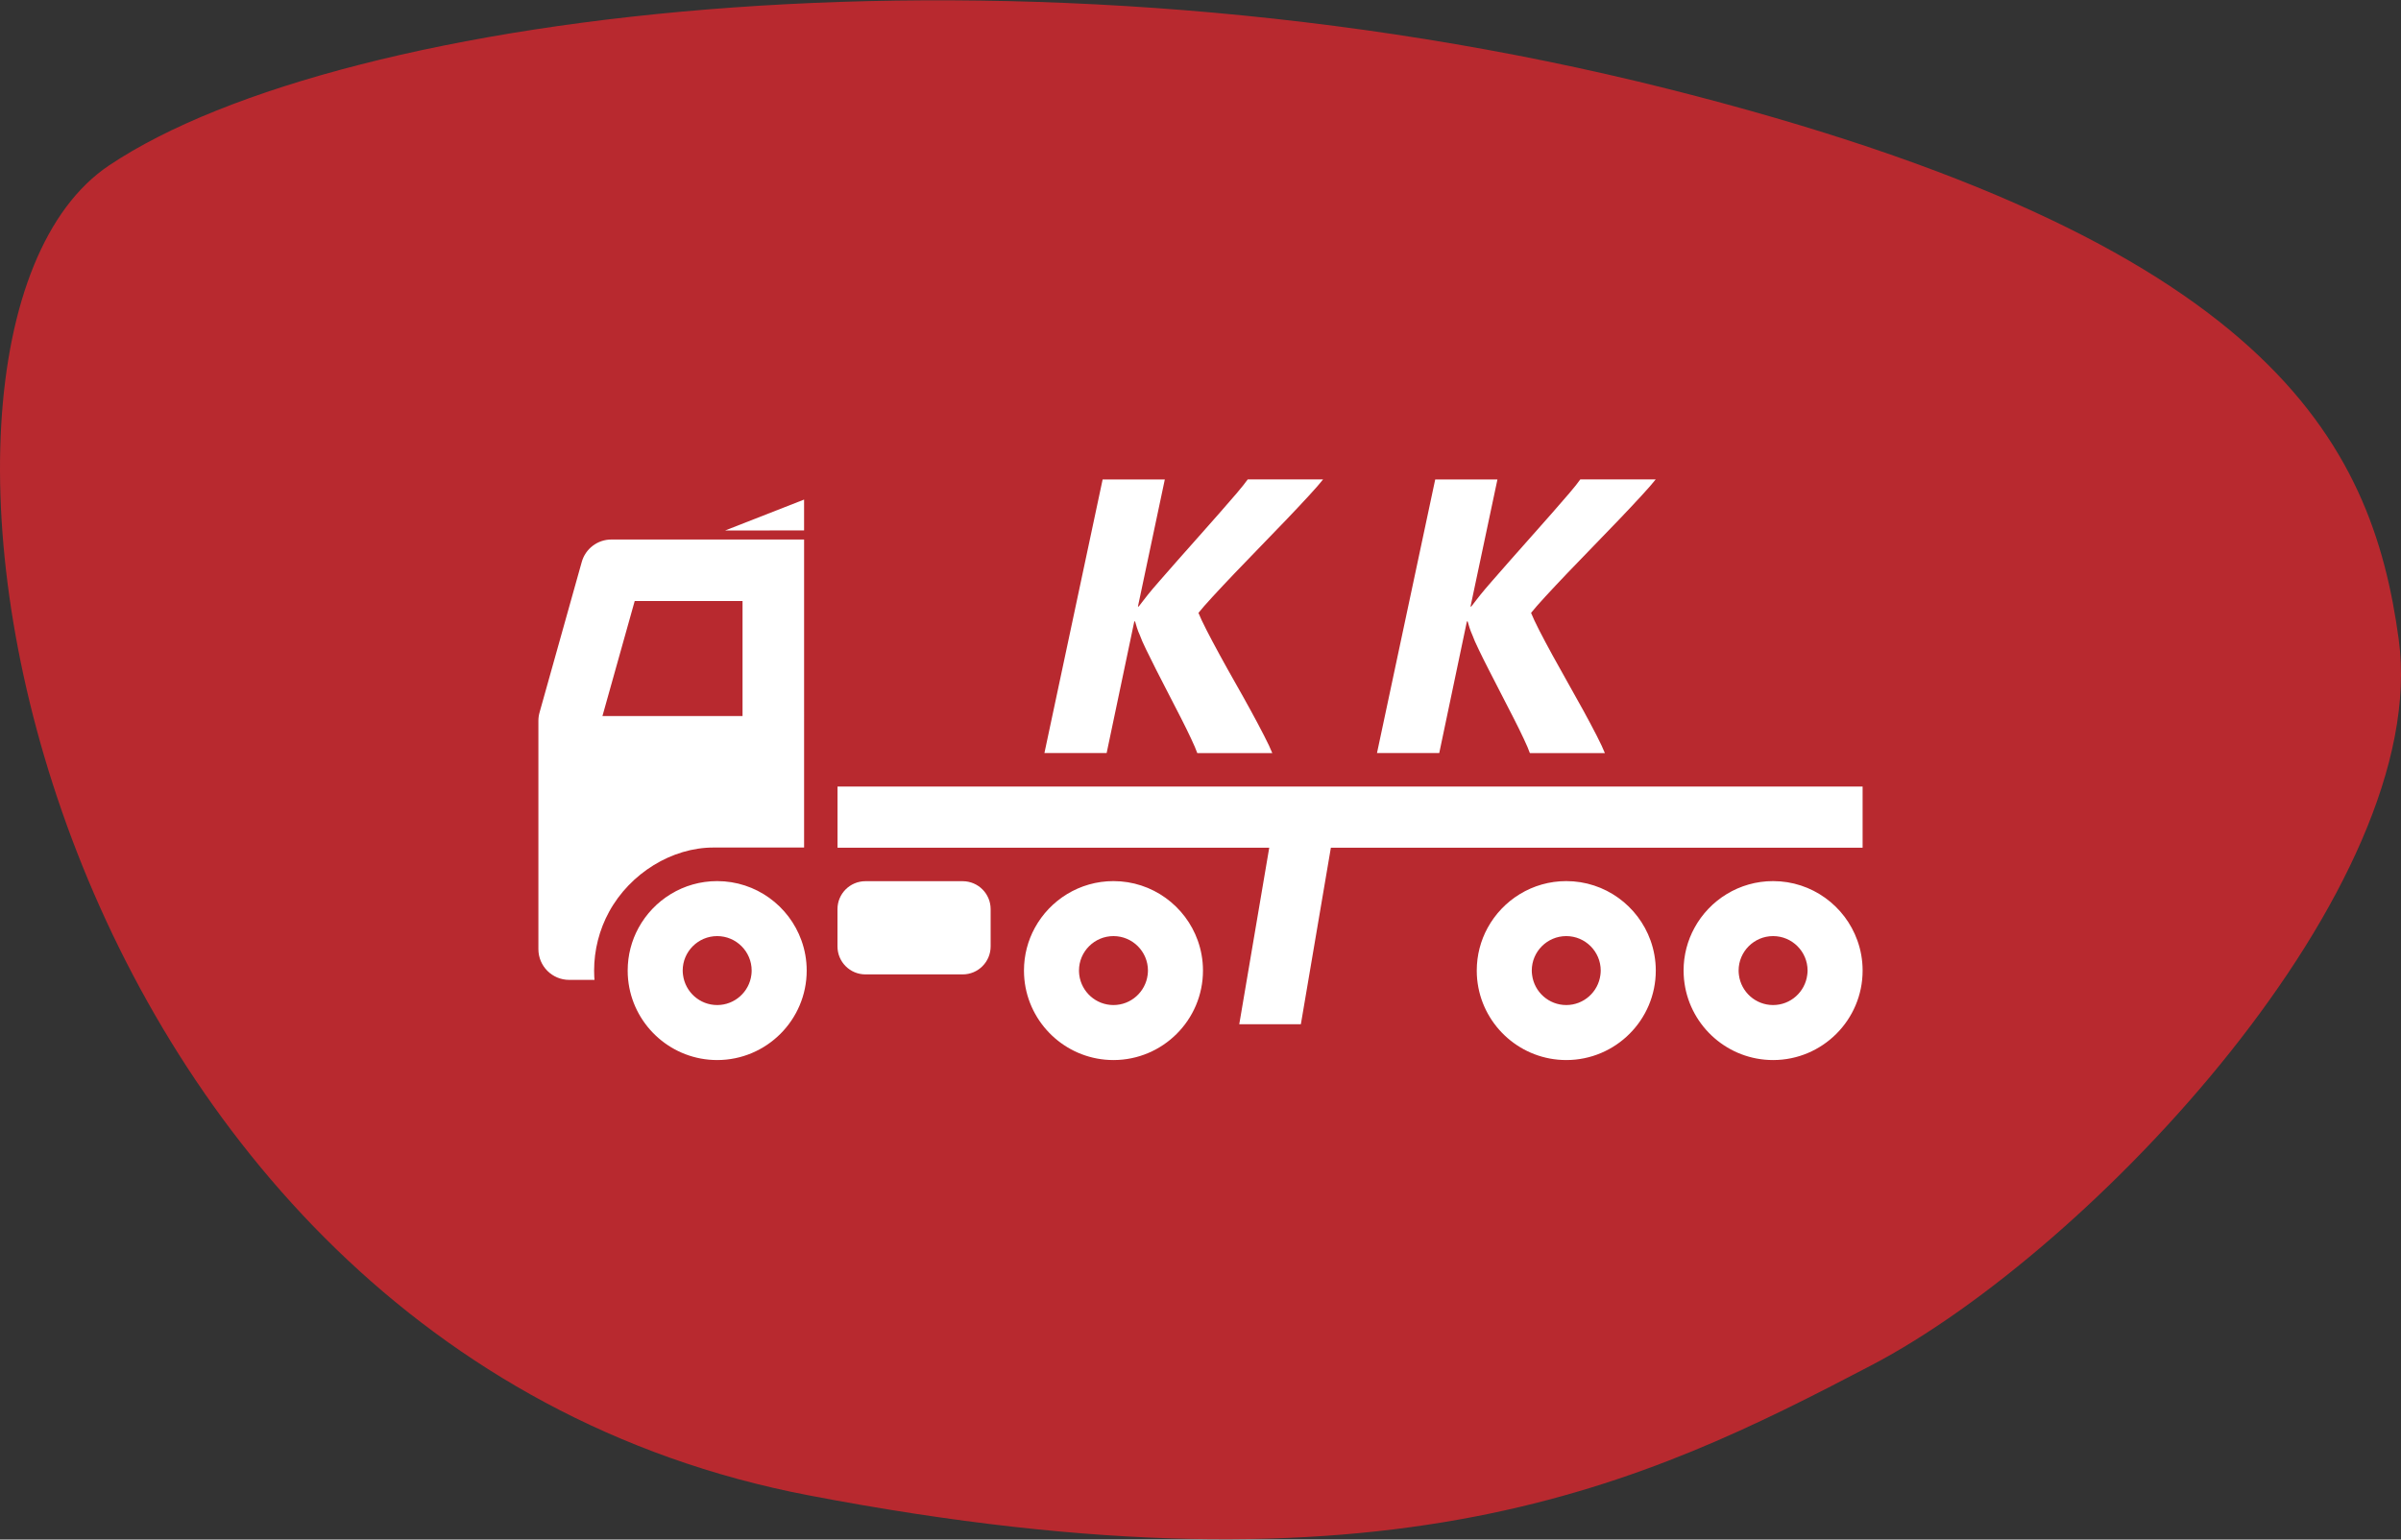
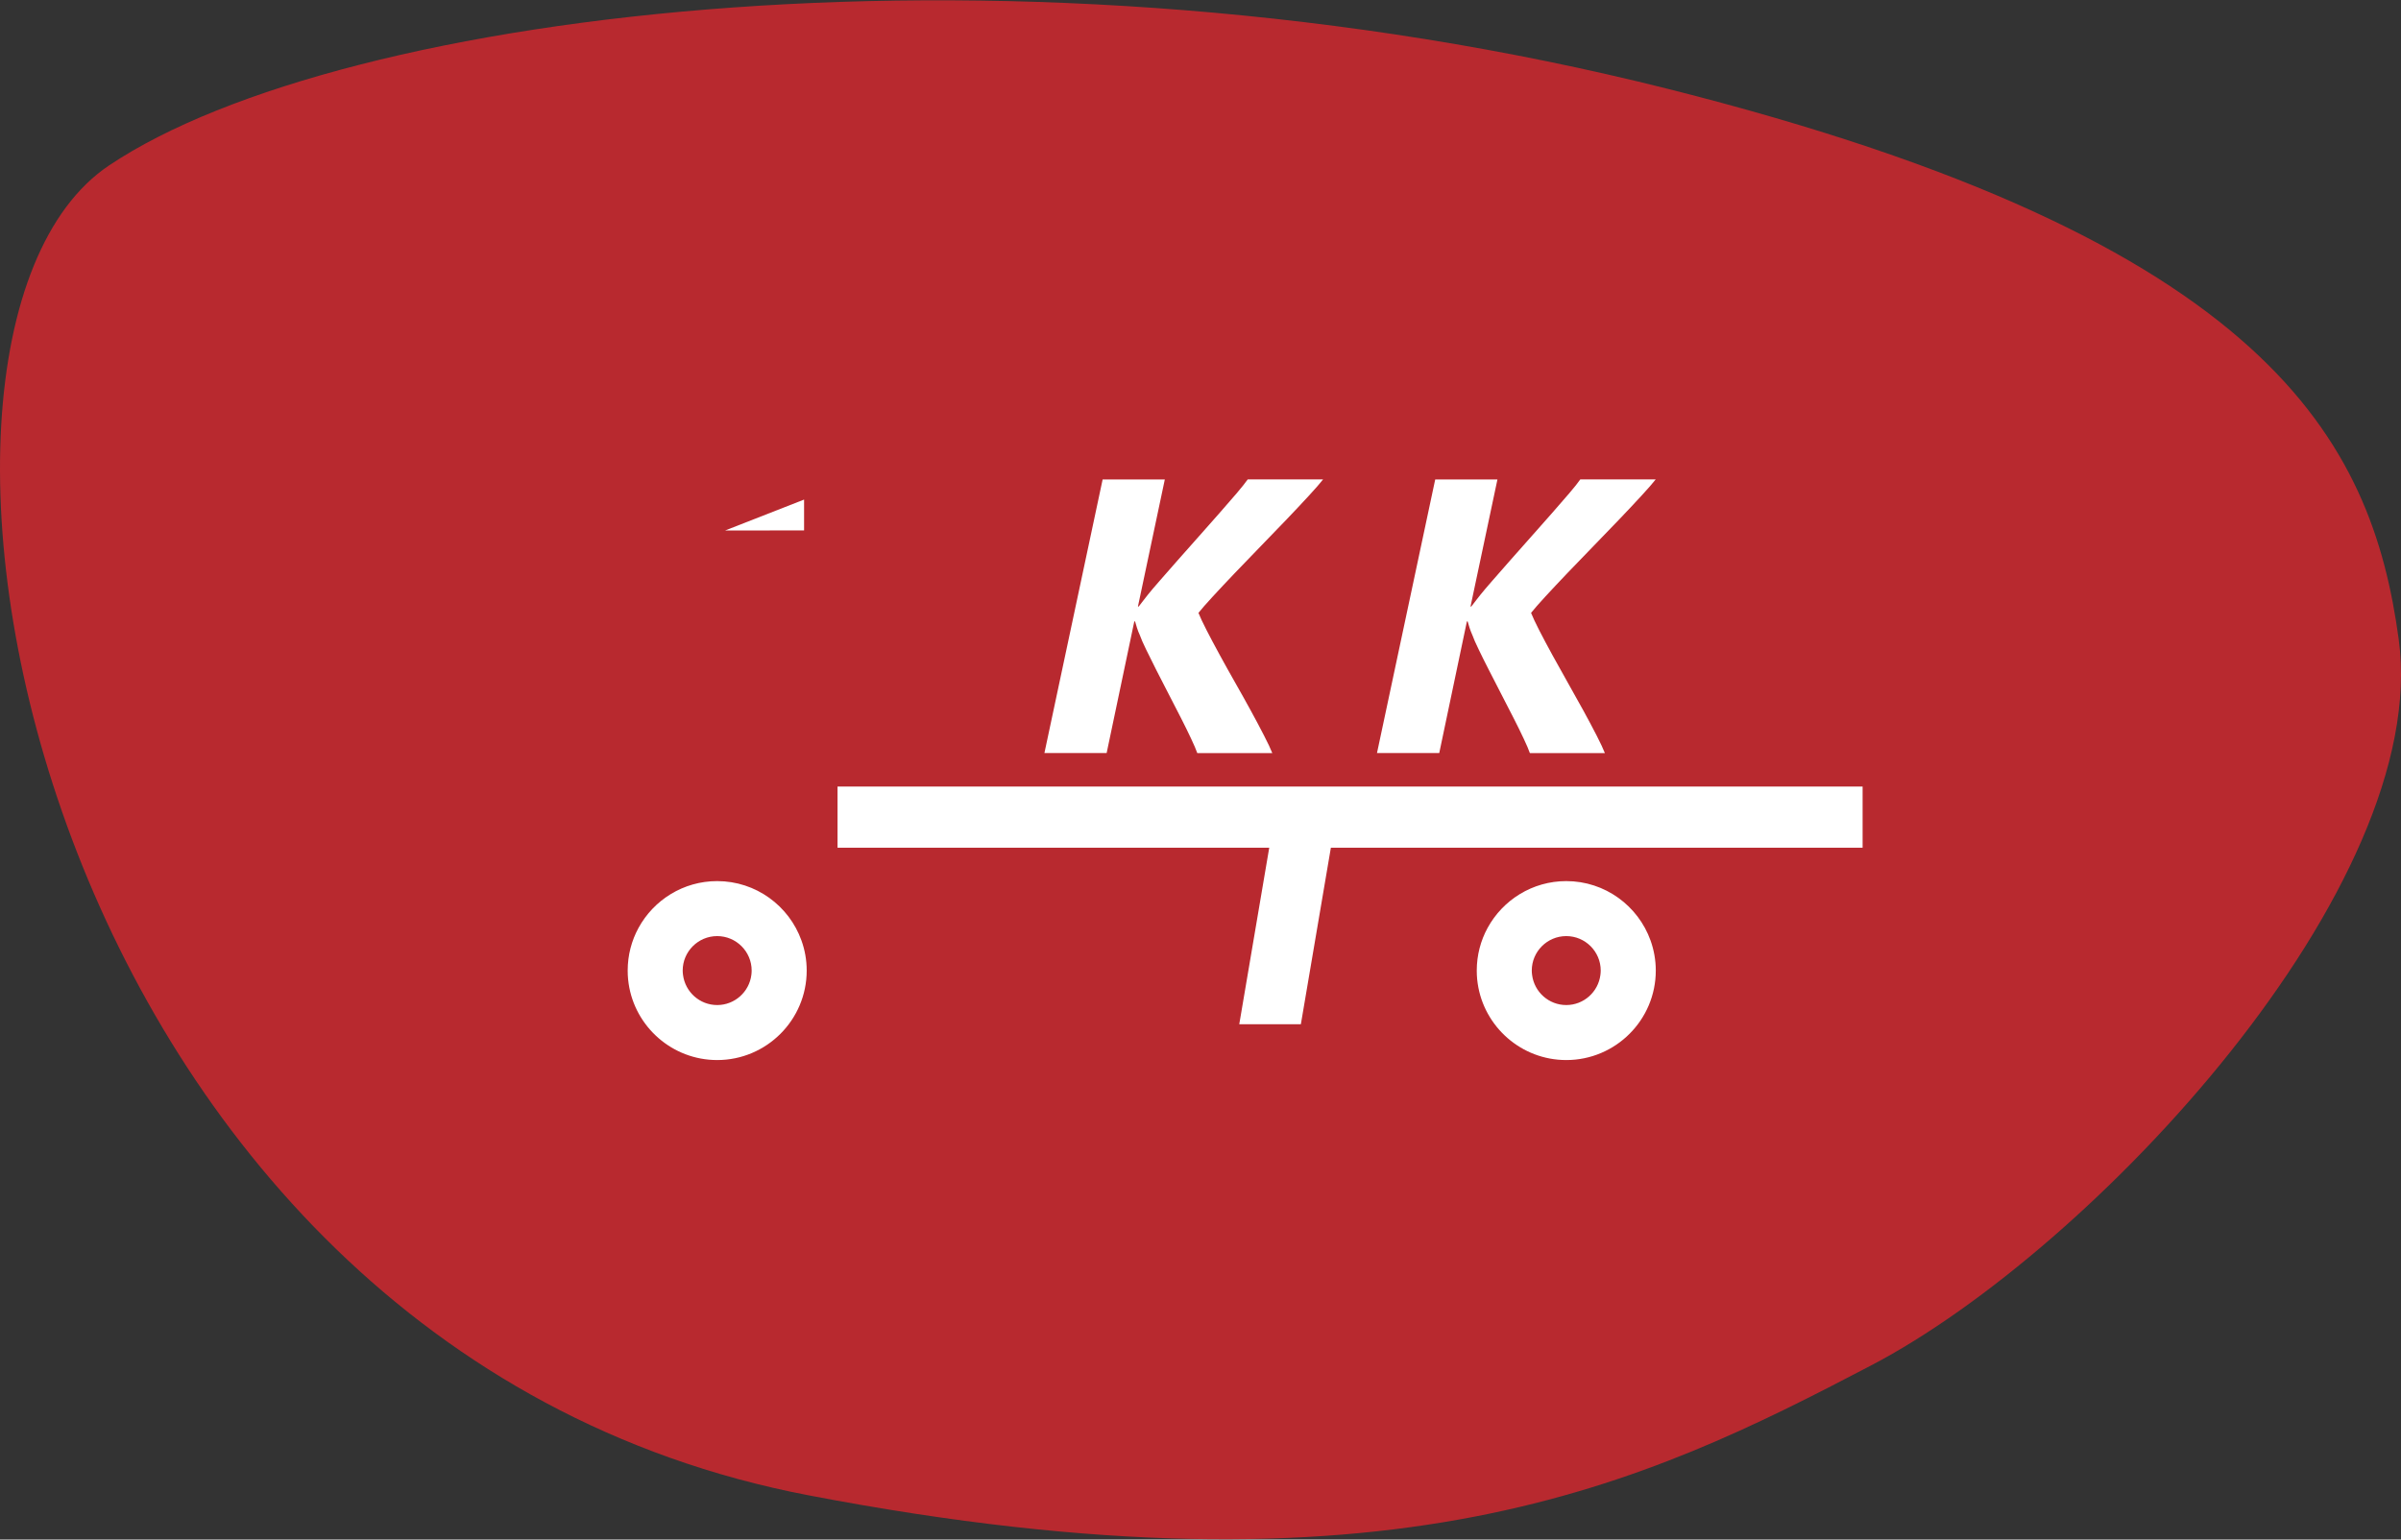
<svg xmlns="http://www.w3.org/2000/svg" version="1.1" id="Layer_1" x="0px" y="0px" width="190px" height="121.867px" viewBox="0 0 190 121.867" enable-background="new 0 0 190 121.867" xml:space="preserve">
  <rect x="0" y="0" width="190" height="121.867" fill="#333333" stroke="none" />
  <g>
    <path fill="#B8292F" d="M189.819,50.608c-2.121-15.642-10.17-31.568-57.779-43.56C80.813-5.855,27.088,0.712,8.625,13.099   c-20.263,13.593-6,93.514,55.356,105.267c46.271,8.864,66.199-0.922,84.094-10.284C165.695,98.864,192.46,70.109,189.819,50.608z" />
    <g>
      <g>
        <rect x="66.277" y="62.262" fill="#FFFFFF" width="81.118" height="4.841" />
        <g>
          <path fill="#FFFFFF" d="M103.569,39.247c-0.514,0.559-1.096,1.178-1.744,1.857c-0.649,0.68-1.335,1.39-2.056,2.13      s-1.403,1.45-2.054,2.13c-0.648,0.68-1.23,1.299-1.744,1.858c-0.514,0.558-0.891,0.989-1.133,1.292      c0.131,0.332,0.348,0.792,0.65,1.382c0.302,0.588,0.646,1.238,1.034,1.947c0.387,0.711,0.801,1.451,1.238,2.221      c0.439,0.771,0.852,1.51,1.239,2.22c0.387,0.71,0.732,1.359,1.033,1.95c0.305,0.589,0.52,1.049,0.65,1.381h-5.935      c-0.091-0.262-0.252-0.638-0.484-1.132c-0.231-0.494-0.5-1.043-0.808-1.647c-0.308-0.604-0.632-1.235-0.975-1.896      c-0.342-0.659-0.665-1.292-0.974-1.896c-0.307-0.603-0.578-1.15-0.814-1.64c-0.237-0.488-0.4-0.862-0.491-1.125      c-0.082-0.171-0.157-0.364-0.227-0.581c-0.071-0.217-0.121-0.386-0.151-0.507h-0.061l-2.189,10.421h-4.924l4.607-21.659h4.921      l-2.127,10.059h0.06c0.111-0.151,0.239-0.317,0.385-0.498c0.146-0.181,0.264-0.333,0.355-0.454      c0.201-0.251,0.51-0.617,0.929-1.095c0.418-0.478,0.886-1.012,1.404-1.601c0.52-0.59,1.065-1.207,1.64-1.85      c0.572-0.645,1.119-1.262,1.637-1.851c0.518-0.589,0.982-1.122,1.391-1.601c0.406-0.478,0.701-0.848,0.885-1.11h5.964      C104.461,38.258,104.082,38.688,103.569,39.247z" />
          <path fill="#FFFFFF" d="M129.889,39.247c-0.514,0.559-1.095,1.178-1.743,1.857c-0.65,0.68-1.336,1.39-2.056,2.13      c-0.719,0.74-1.406,1.45-2.056,2.13c-0.648,0.68-1.23,1.299-1.744,1.858c-0.514,0.558-0.89,0.989-1.132,1.292      c0.131,0.332,0.35,0.792,0.649,1.382c0.303,0.588,0.646,1.238,1.035,1.947c0.389,0.711,0.801,1.451,1.238,2.221      c0.438,0.771,0.851,1.51,1.239,2.22c0.387,0.71,0.732,1.359,1.035,1.95c0.3,0.589,0.517,1.049,0.647,1.381h-5.935      c-0.09-0.262-0.252-0.638-0.484-1.132c-0.23-0.494-0.5-1.043-0.809-1.647c-0.307-0.604-0.631-1.235-0.974-1.896      c-0.342-0.659-0.666-1.292-0.973-1.896c-0.309-0.603-0.582-1.15-0.816-1.64c-0.238-0.488-0.4-0.862-0.492-1.125      c-0.079-0.171-0.155-0.364-0.226-0.581c-0.068-0.217-0.121-0.386-0.152-0.507h-0.059l-2.188,10.421h-4.927l4.608-21.659h4.924      l-2.13,10.059h0.061c0.11-0.151,0.237-0.317,0.384-0.498c0.146-0.181,0.266-0.333,0.355-0.454      c0.201-0.251,0.512-0.617,0.93-1.095c0.418-0.478,0.885-1.012,1.403-1.601c0.52-0.59,1.064-1.207,1.639-1.85      c0.575-0.645,1.12-1.262,1.638-1.851c0.521-0.589,0.982-1.122,1.39-1.601c0.41-0.478,0.703-0.848,0.885-1.11h5.967      C130.781,38.258,130.402,38.688,129.889,39.247z" />
        </g>
        <polygon fill="#FFFFFF" points="102.942,81.078 98.067,81.078 100.66,65.806 105.537,65.806    " />
        <g>
-           <path fill="#FFFFFF" d="M81.889,73.449c-0.548,1.005-0.859,2.156-0.859,3.379c0,0.12,0.003,0.237,0.009,0.353      c0.01,0.227,0.034,0.451,0.065,0.672c0.499,3.421,3.45,6.059,7.009,6.059c3.906,0,7.083-3.178,7.083-7.083      c0-0.833-0.147-1.636-0.413-2.38c-0.98-2.738-3.599-4.702-6.67-4.702C85.431,69.746,83.091,71.245,81.889,73.449z       M85.384,76.828c0-1.504,1.224-2.728,2.729-2.728c1.504,0,2.729,1.224,2.729,2.728c0,0.116-0.011,0.231-0.025,0.344      c-0.171,1.343-1.318,2.386-2.705,2.386c-1.385,0-2.529-1.037-2.704-2.377C85.396,77.065,85.384,76.948,85.384,76.828z" />
-           <path fill="#FFFFFF" d="M134.089,73.449c-0.549,1.005-0.861,2.156-0.861,3.379c0,0.12,0.004,0.237,0.01,0.353      c0.01,0.227,0.033,0.451,0.066,0.672c0.496,3.421,3.45,6.059,7.009,6.059c3.905,0,7.083-3.178,7.083-7.083      c0-0.833-0.146-1.636-0.414-2.38c-0.979-2.738-3.6-4.702-6.669-4.702C137.63,69.746,135.289,71.245,134.089,73.449z       M137.583,76.828c0-1.504,1.225-2.728,2.729-2.728c1.504,0,2.729,1.224,2.729,2.728c0,0.116-0.012,0.231-0.027,0.344      c-0.17,1.343-1.313,2.386-2.702,2.386c-1.386,0-2.532-1.037-2.704-2.377C137.593,77.065,137.583,76.948,137.583,76.828z" />
-           <path fill="#FFFFFF" d="M117.72,73.449c-0.549,1.005-0.859,2.156-0.859,3.379c0,0.12,0.002,0.237,0.008,0.353      c0.01,0.227,0.033,0.451,0.066,0.672c0.498,3.421,3.45,6.059,7.01,6.059c3.906,0,7.083-3.178,7.083-7.083      c0-0.833-0.148-1.636-0.414-2.38c-0.98-2.738-3.599-4.702-6.669-4.702C121.262,69.746,118.923,71.245,117.72,73.449z       M121.215,76.828c0-1.504,1.224-2.728,2.729-2.728c1.505,0,2.727,1.224,2.727,2.728c0,0.116-0.01,0.231-0.025,0.344      c-0.169,1.343-1.315,2.386-2.701,2.386c-1.387,0-2.53-1.037-2.704-2.377C121.225,77.065,121.215,76.948,121.215,76.828z" />
+           <path fill="#FFFFFF" d="M117.72,73.449c-0.549,1.005-0.859,2.156-0.859,3.379c0,0.12,0.002,0.237,0.008,0.353      c0.01,0.227,0.033,0.451,0.066,0.672c0.498,3.421,3.45,6.059,7.01,6.059c3.906,0,7.083-3.178,7.083-7.083      c0-0.833-0.148-1.636-0.414-2.38c-0.98-2.738-3.599-4.702-6.669-4.702C121.262,69.746,118.923,71.245,117.72,73.449M121.215,76.828c0-1.504,1.224-2.728,2.729-2.728c1.505,0,2.727,1.224,2.727,2.728c0,0.116-0.01,0.231-0.025,0.344      c-0.169,1.343-1.315,2.386-2.701,2.386c-1.387,0-2.53-1.037-2.704-2.377C121.225,77.065,121.215,76.948,121.215,76.828z" />
          <path fill="#FFFFFF" d="M50.529,73.449c-0.548,1.005-0.858,2.156-0.858,3.379c0,0.12,0.002,0.237,0.008,0.353      c0.011,0.227,0.033,0.451,0.066,0.672c0.497,3.421,3.45,6.059,7.008,6.059c3.906,0,7.084-3.178,7.084-7.083      c0-0.833-0.146-1.636-0.414-2.38c-0.98-2.738-3.599-4.702-6.671-4.702C54.07,69.746,51.732,71.245,50.529,73.449z       M54.024,76.828c0-1.504,1.224-2.728,2.729-2.728c1.505,0,2.729,1.224,2.729,2.728c0,0.116-0.009,0.231-0.023,0.344      c-0.17,1.343-1.317,2.386-2.705,2.386c-1.385,0-2.529-1.037-2.703-2.377C54.035,77.065,54.024,76.948,54.024,76.828z" />
-           <path fill="#FFFFFF" d="M42.605,57.057v18.074c0,1.345,1.091,2.435,2.435,2.435h2.005c-0.007-0.084-0.015-0.169-0.019-0.249      c-0.008-0.166-0.012-0.328-0.012-0.488c0-1.622,0.409-3.231,1.184-4.65c1.667-3.057,4.988-5.099,8.276-5.09      c1.265,0,7.157,0,7.157,0V45.142c0-1.344,0-2.435,0-2.435H48.38c-1.091,0-2.05,0.726-2.344,1.778L42.696,56.4      C42.636,56.614,42.605,56.835,42.605,57.057z M47.673,56.682l2.553-9.105h8.534v9.105H47.673z" />
-           <path fill="#FFFFFF" d="M68.486,69.754h7.695c1.221,0,2.212,0.991,2.212,2.213v2.95c0,1.223-0.991,2.215-2.212,2.215h-7.695      c-1.223,0-2.213-0.992-2.213-2.215v-2.95C66.273,70.745,67.263,69.754,68.486,69.754z" />
          <polygon fill="#FFFFFF" points="63.63,41.987 63.63,39.546 57.377,41.994     " />
        </g>
      </g>
    </g>
  </g>
</svg>